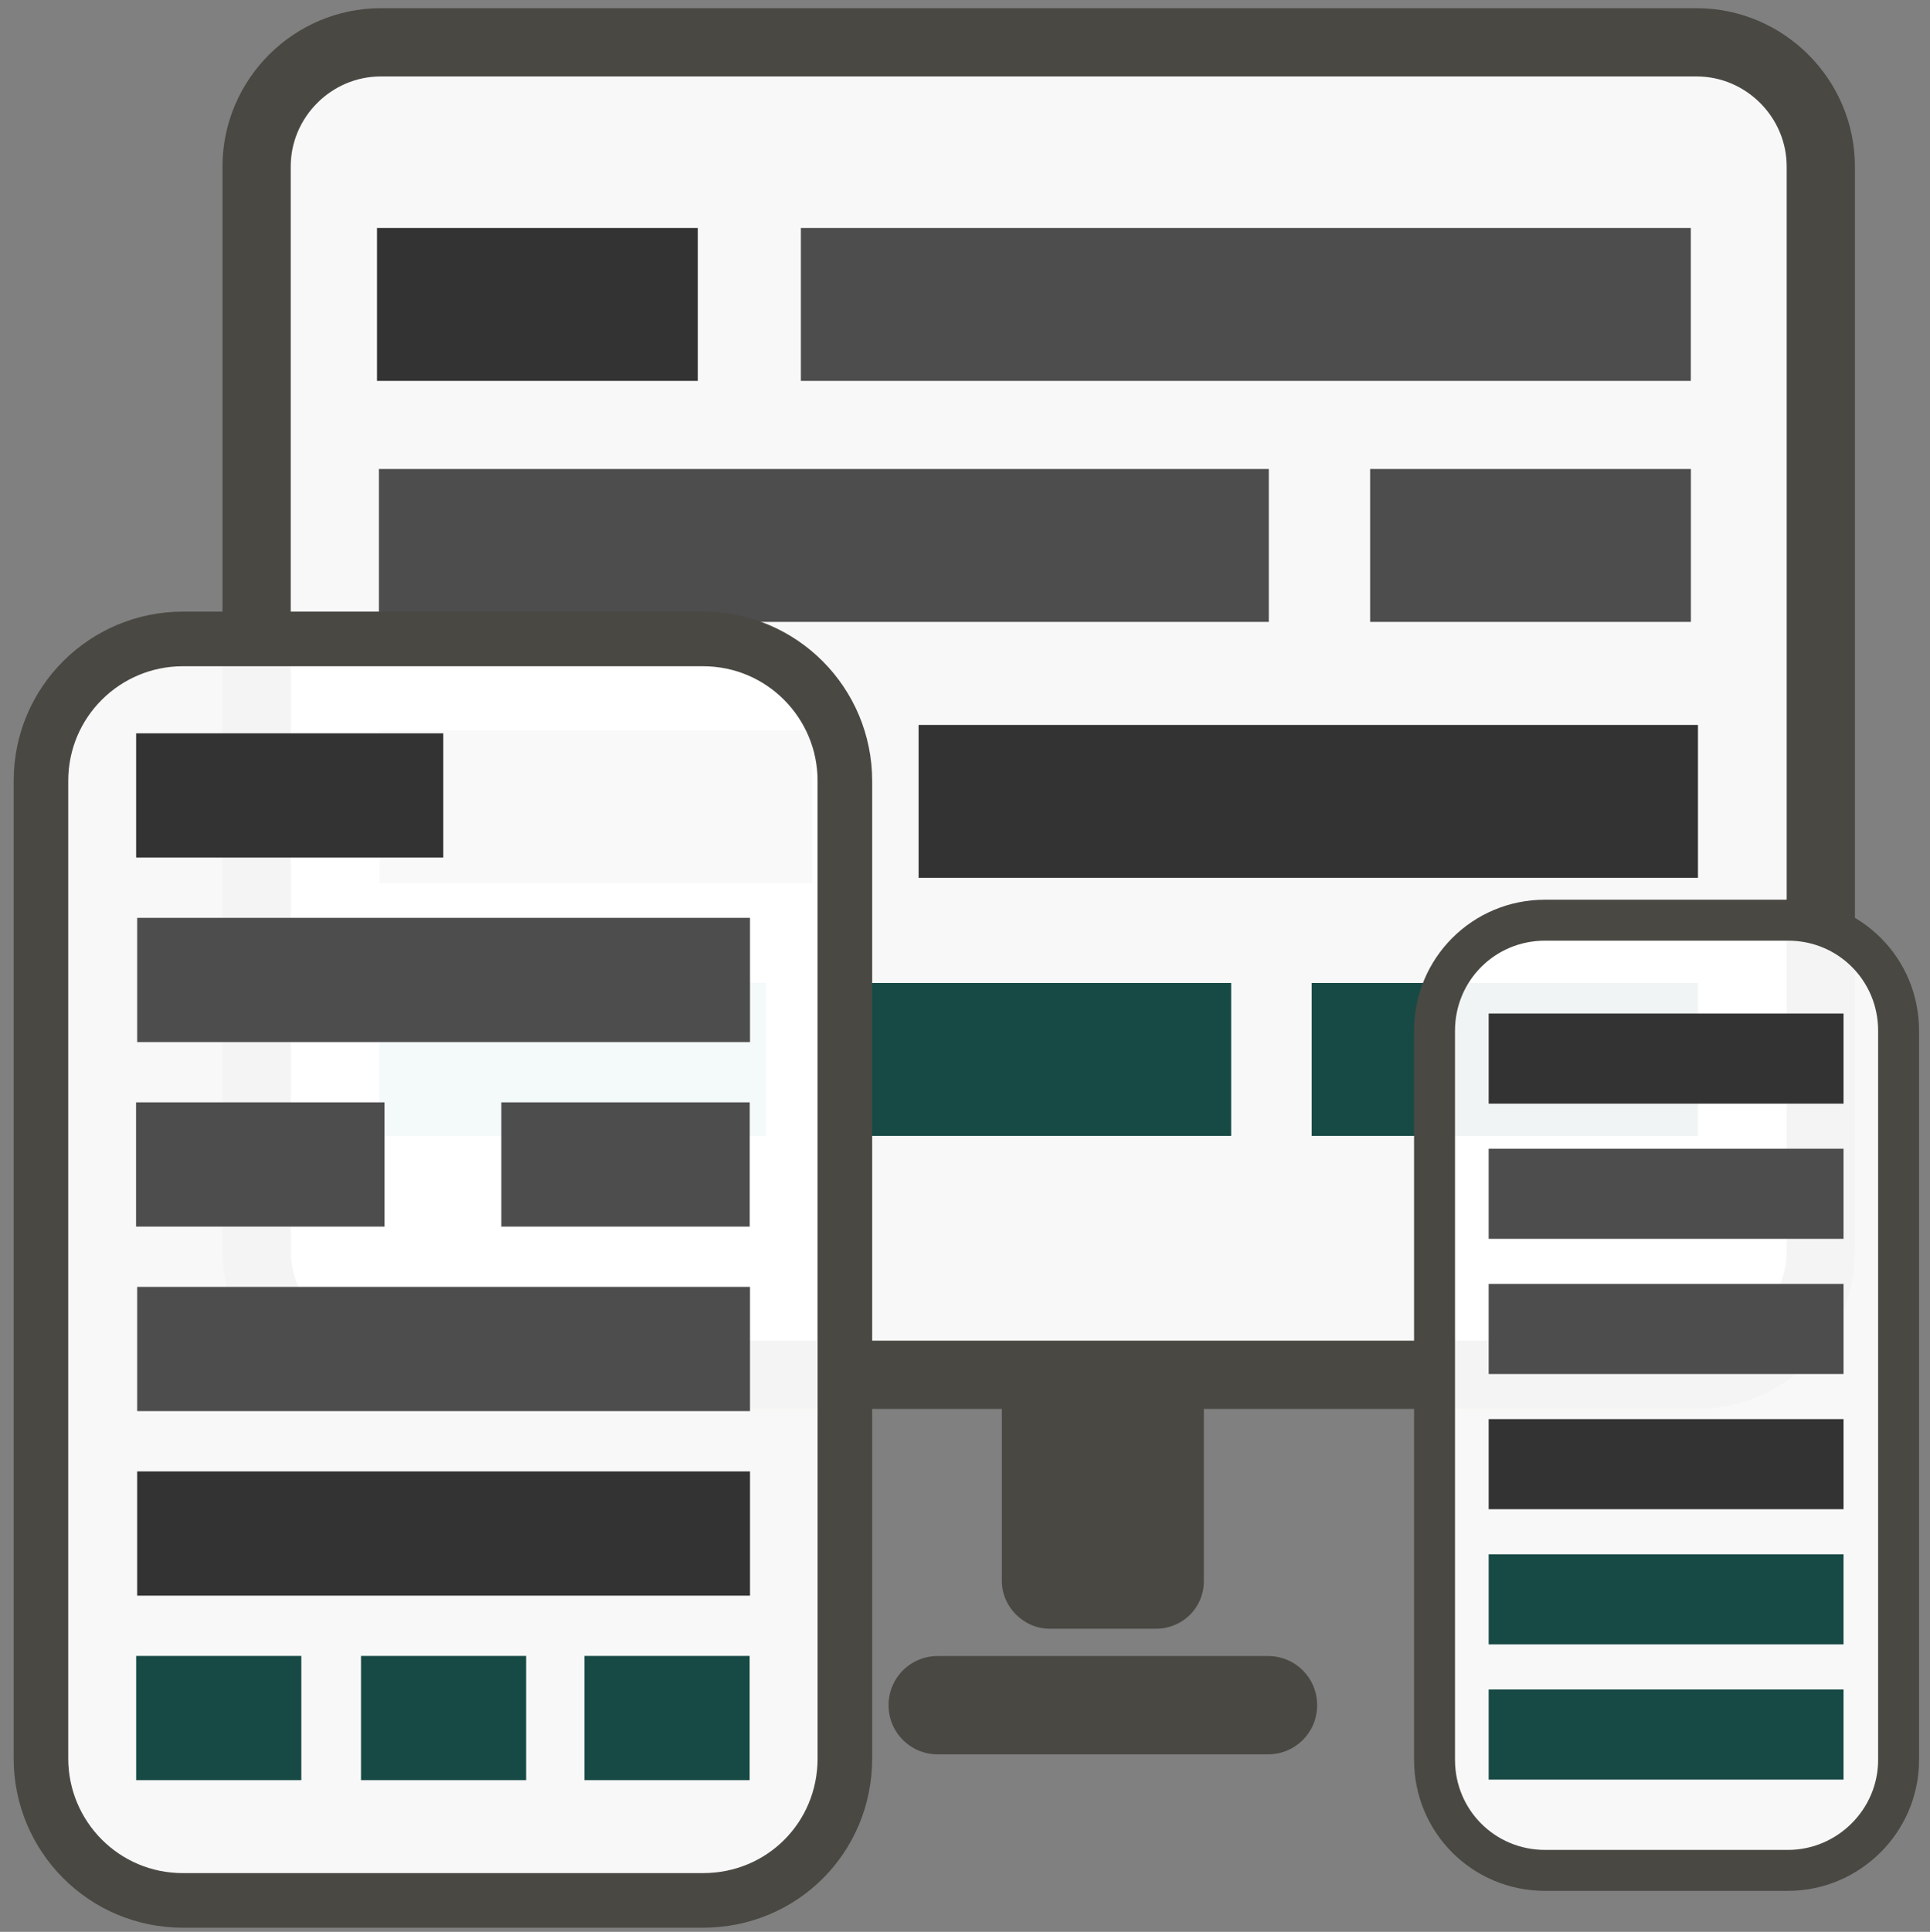
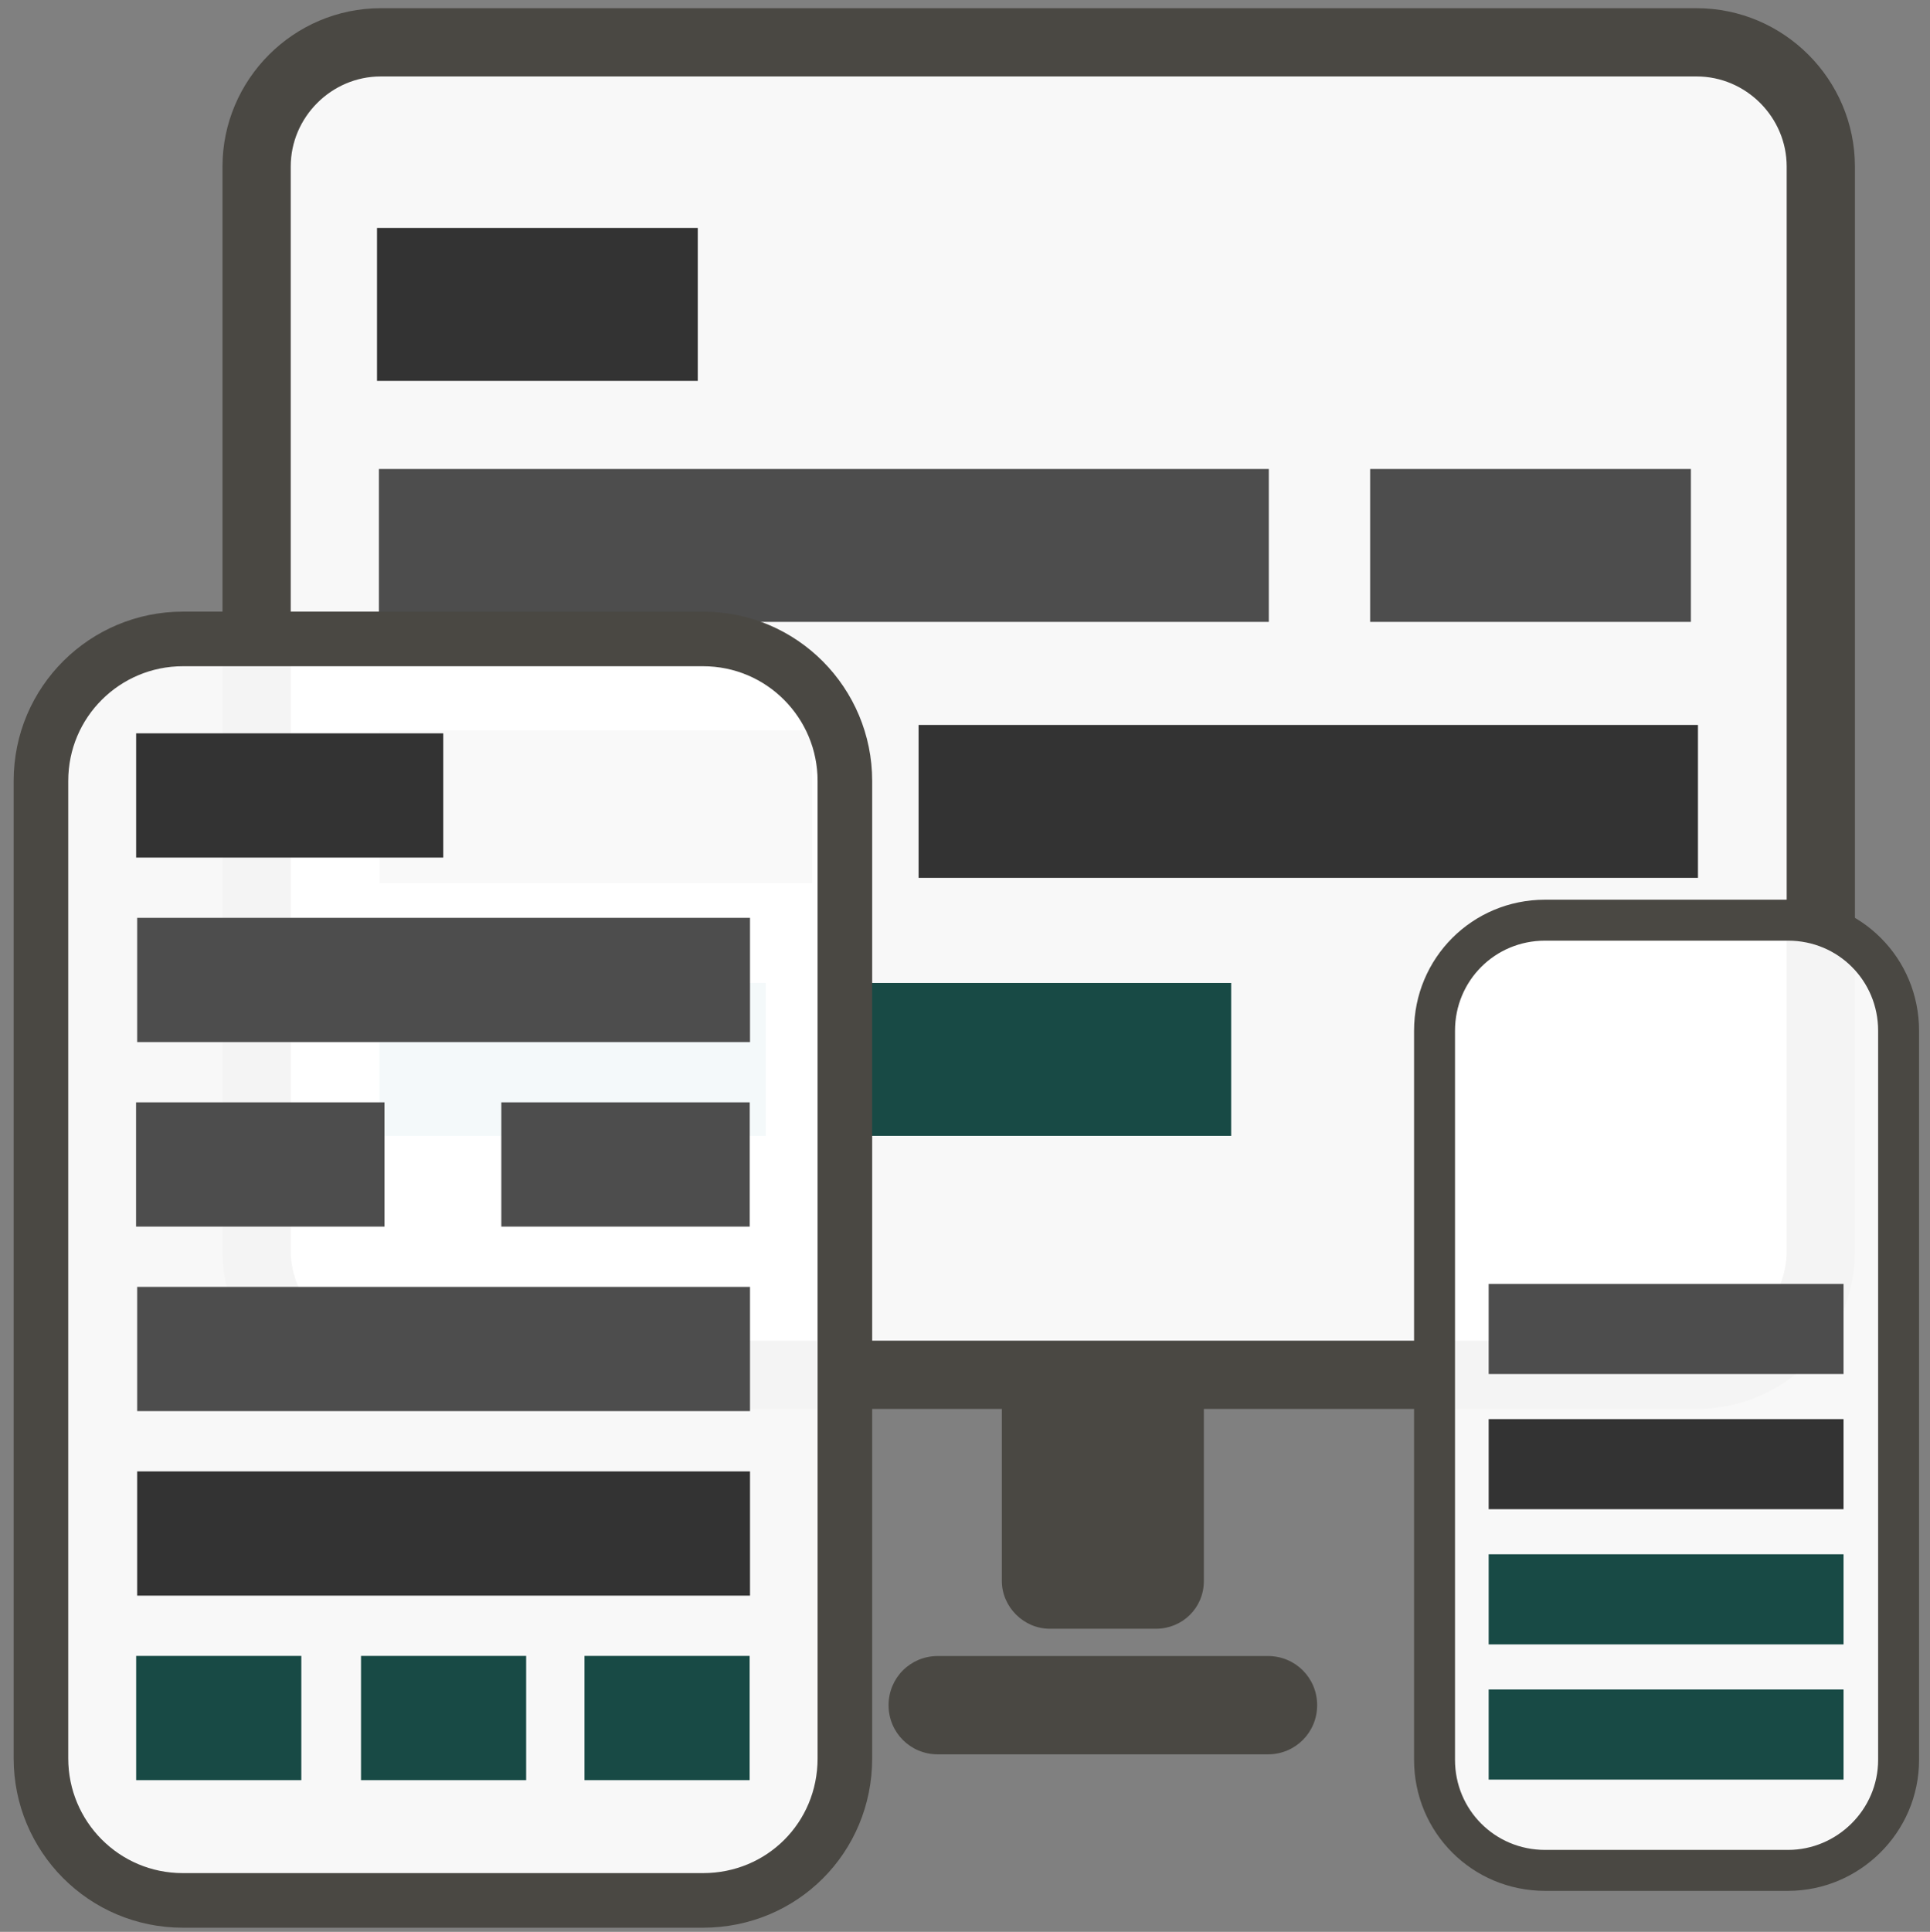
<svg xmlns="http://www.w3.org/2000/svg" xmlns:ns1="http://sodipodi.sourceforge.net/DTD/sodipodi-0.dtd" xmlns:ns2="http://www.inkscape.org/namespaces/inkscape" version="1.1" id="Warstwa_1" x="0px" y="0px" width="141.4px" height="141.5px" viewBox="0 0 141.4 141.5" style="enable-background:new 0 0 141.4 141.5;" xml:space="preserve" ns1:docname="rwd_svg.svg" ns2:version="0.92.4 (5da689c313, 2019-01-14)">
  <rect x="0" y="0" width="141.4" height="141.5" fill="#808080" stroke="none" />
  <defs id="defs67" />
  <ns1:namedview pagecolor="#ffffff" bordercolor="#666666" borderopacity="1" objecttolerance="10" gridtolerance="10" guidetolerance="10" ns2:pageopacity="0" ns2:pageshadow="2" ns2:window-width="1366" ns2:window-height="705" id="namedview65" showgrid="false" ns2:zoom="4.7173767" ns2:cx="73.109213" ns2:cy="38.980991" ns2:window-x="-8" ns2:window-y="-8" ns2:window-maximized="1" ns2:current-layer="Warstwa_1" />
  <style type="text/css" id="style2">
	.st0{fill:#FFFFFF;stroke:#4C4554;stroke-width:5;stroke-miterlimit:10;}
	.st1{fill:#4C4554;}
	.st2{fill:#9E9E9E;}
	.st3{fill:#737373;}
	.st4{fill:#4391A7;}
	.st5{fill:#84C493;}
	.st6{fill:#FFFFFF;stroke:#4C4554;stroke-width:3;stroke-miterlimit:10;}
	.st7{fill:#FFFFFF;stroke:#4C4554;stroke-width:4;stroke-miterlimit:10;}
</style>
  <g id="g62">
    <path class="st0" d="M124.3,100.7H27.9c-5,0-9.1-4.1-9.1-9.1V12.2c0-5,4.1-9.1,9.1-9.1h96.4c5,0,9.1,4.1,9.1,9.1v79.4   C133.4,96.7,129.3,100.7,124.3,100.7z" id="path4" style="fill:#ffffff;fill-opacity:0.941;stroke:#4a4843;stroke-opacity:1" />
    <path class="st1" d="M84.7,119.3h-7.8c-1.9,0-3.5-1.6-3.5-3.5v-13.7h14.8v13.7C88.2,117.8,86.6,119.3,84.7,119.3z" id="path6" style="fill:#4a4843;fill-opacity:1" />
-     <rect x="58.6" y="16.7" transform="matrix(-1 -1.224647e-16 1.224647e-16 -1 182.476 44.598)" class="st2" width="65.2" height="11.2" id="rect8" style="fill:#4d4d4d;fill-opacity:1" />
    <path class="st1" d="M92.9,128.5H68.7c-2,0-3.6-1.6-3.6-3.6v0c0-2,1.6-3.6,3.6-3.6h24.2c2,0,3.6,1.6,3.6,3.6v0   C96.5,126.9,94.9,128.5,92.9,128.5z" id="path10" style="fill:#4a4843;fill-opacity:1" />
    <rect x="27.8" y="34.3" transform="matrix(-1 -1.224647e-16 1.224647e-16 -1 120.759 79.852)" class="st2" width="65.2" height="11.2" id="rect12" style="fill:#4d4d4d;fill-opacity:1" />
    <rect x="67.3" y="53.1" class="st3" width="57.1" height="11.2" id="rect14" style="fill:#333333;fill-opacity:1" />
    <rect x="100.3" y="34.3" transform="matrix(-1 -1.224647e-16 1.224647e-16 -1 224.182 79.852)" class="st2" width="23.5" height="11.2" id="rect16" style="fill:#4d4d4d;fill-opacity:1" />
    <rect x="27.6" y="16.7" transform="matrix(-1 -1.224647e-16 1.224647e-16 -1 78.722 44.598)" class="st3" width="23.5" height="11.2" id="rect18" style="fill:#333333;fill-opacity:1" />
    <rect x="27.8" y="72" class="st4" width="28.3" height="11.2" id="rect20" />
    <rect x="61.9" y="72" class="st5" width="28.3" height="11.2" id="rect22" style="fill:#184a45;fill-opacity:1" />
-     <rect x="96.1" y="72" class="st5" width="28.3" height="11.2" id="rect24" style="fill:#184a45;fill-opacity:1" />
    <rect x="27.8" y="53.5" class="st2" width="31.7" height="11.2" id="rect26" />
    <path class="st6" d="M131,137h-17.8c-4.5,0-8.1-3.6-8.1-8.1V75.5c0-4.5,3.6-8.1,8.1-8.1H131c4.5,0,8.1,3.6,8.1,8.1v53.4   C139.1,133.4,135.4,137,131,137z" id="path28" style="fill:#ffffff;fill-opacity:0.941;stroke:#4a4843;stroke-opacity:1" />
-     <rect x="109" y="74.2" transform="matrix(-1 -1.224647e-16 1.224647e-16 -1 244.066 155.038)" class="st3" width="26" height="6.6" id="rect30" style="fill:#333333;fill-opacity:1" />
-     <rect x="109" y="84.1" transform="matrix(-1 -1.224647e-16 1.224647e-16 -1 244.066 174.84)" class="st2" width="26" height="6.6" id="rect32" style="fill:#4d4d4d;fill-opacity:1" />
    <rect x="109" y="94" transform="matrix(-1 -1.224647e-16 1.224647e-16 -1 244.066 194.643)" class="st2" width="26" height="6.6" id="rect34" style="fill:#4d4d4d;fill-opacity:1" />
    <rect x="109" y="113.8" transform="matrix(-1 -1.224647e-16 1.224647e-16 -1 244.066 234.247)" class="st5" width="26" height="6.6" id="rect36" style="fill:#184a45;fill-opacity:1" />
    <rect x="109" y="123.7" transform="matrix(-1 -1.224647e-16 1.224647e-16 -1 244.066 254.05)" class="st5" width="26" height="6.6" id="rect38" style="fill:#184a45;fill-opacity:1" />
    <rect x="109" y="103.9" transform="matrix(-1 -1.224647e-16 1.224647e-16 -1 244.066 214.445)" class="st3" width="26" height="6.6" id="rect40" style="fill:#333333;fill-opacity:1" />
    <path class="st7" d="M51.5,139.2H13.4c-5.8,0-10.4-4.7-10.4-10.4V57.2c0-5.8,4.7-10.4,10.4-10.4h38.1c5.8,0,10.4,4.7,10.4,10.4   v71.6C61.9,134.6,57.3,139.2,51.5,139.2z" id="path42" style="fill:#ffffff;fill-opacity:0.941;stroke:#4a4843;stroke-opacity:1" />
    <rect x="10" y="53.8" transform="matrix(-1 -1.224647e-16 1.224647e-16 -1 42.475 116.614)" class="st3" width="22.5" height="9.1" id="rect44" style="fill:#333333;fill-opacity:1" />
    <rect x="10" y="67.3" transform="matrix(-1 -1.224647e-16 1.224647e-16 -1 64.949 143.629)" class="st2" width="44.9" height="9.1" id="rect46" style="fill:#4d4d4d;fill-opacity:1" />
    <rect x="10" y="80.8" transform="matrix(-1 -1.224647e-16 1.224647e-16 -1 38.169 170.645)" class="st2" width="18.2" height="9.1" id="rect48" style="fill:#4d4d4d;fill-opacity:1" />
    <rect x="36.8" y="80.8" transform="matrix(-1 -1.224647e-16 1.224647e-16 -1 91.729 170.645)" class="st2" width="18.2" height="9.1" id="rect50" style="fill:#4d4d4d;fill-opacity:1" />
    <rect x="10" y="107.8" transform="matrix(-1 -1.224647e-16 1.224647e-16 -1 64.949 224.676)" class="st3" width="44.9" height="9.1" id="rect52" style="fill:#333333;fill-opacity:1" />
    <rect x="10" y="121.3" transform="matrix(-1 -1.224647e-16 1.224647e-16 -1 32.077 251.691)" class="st5" width="12.1" height="9.1" id="rect54" style="fill:#184a45;fill-opacity:1" />
    <rect x="26.4" y="121.3" transform="matrix(-1 -1.224647e-16 1.224647e-16 -1 64.949 251.691)" class="st5" width="12.1" height="9.1" id="rect56" style="fill:#184a45;fill-opacity:1" />
    <rect x="42.9" y="121.3" transform="matrix(-1 -1.224647e-16 1.224647e-16 -1 97.822 251.691)" class="st5" width="12.1" height="9.1" id="rect58" style="fill:#184a45;fill-opacity:1" />
    <rect x="10" y="94.3" transform="matrix(-1 -1.224647e-16 1.224647e-16 -1 64.949 197.66)" class="st2" width="44.9" height="9.1" id="rect60" style="fill:#4d4d4d;fill-opacity:1" />
  </g>
</svg>